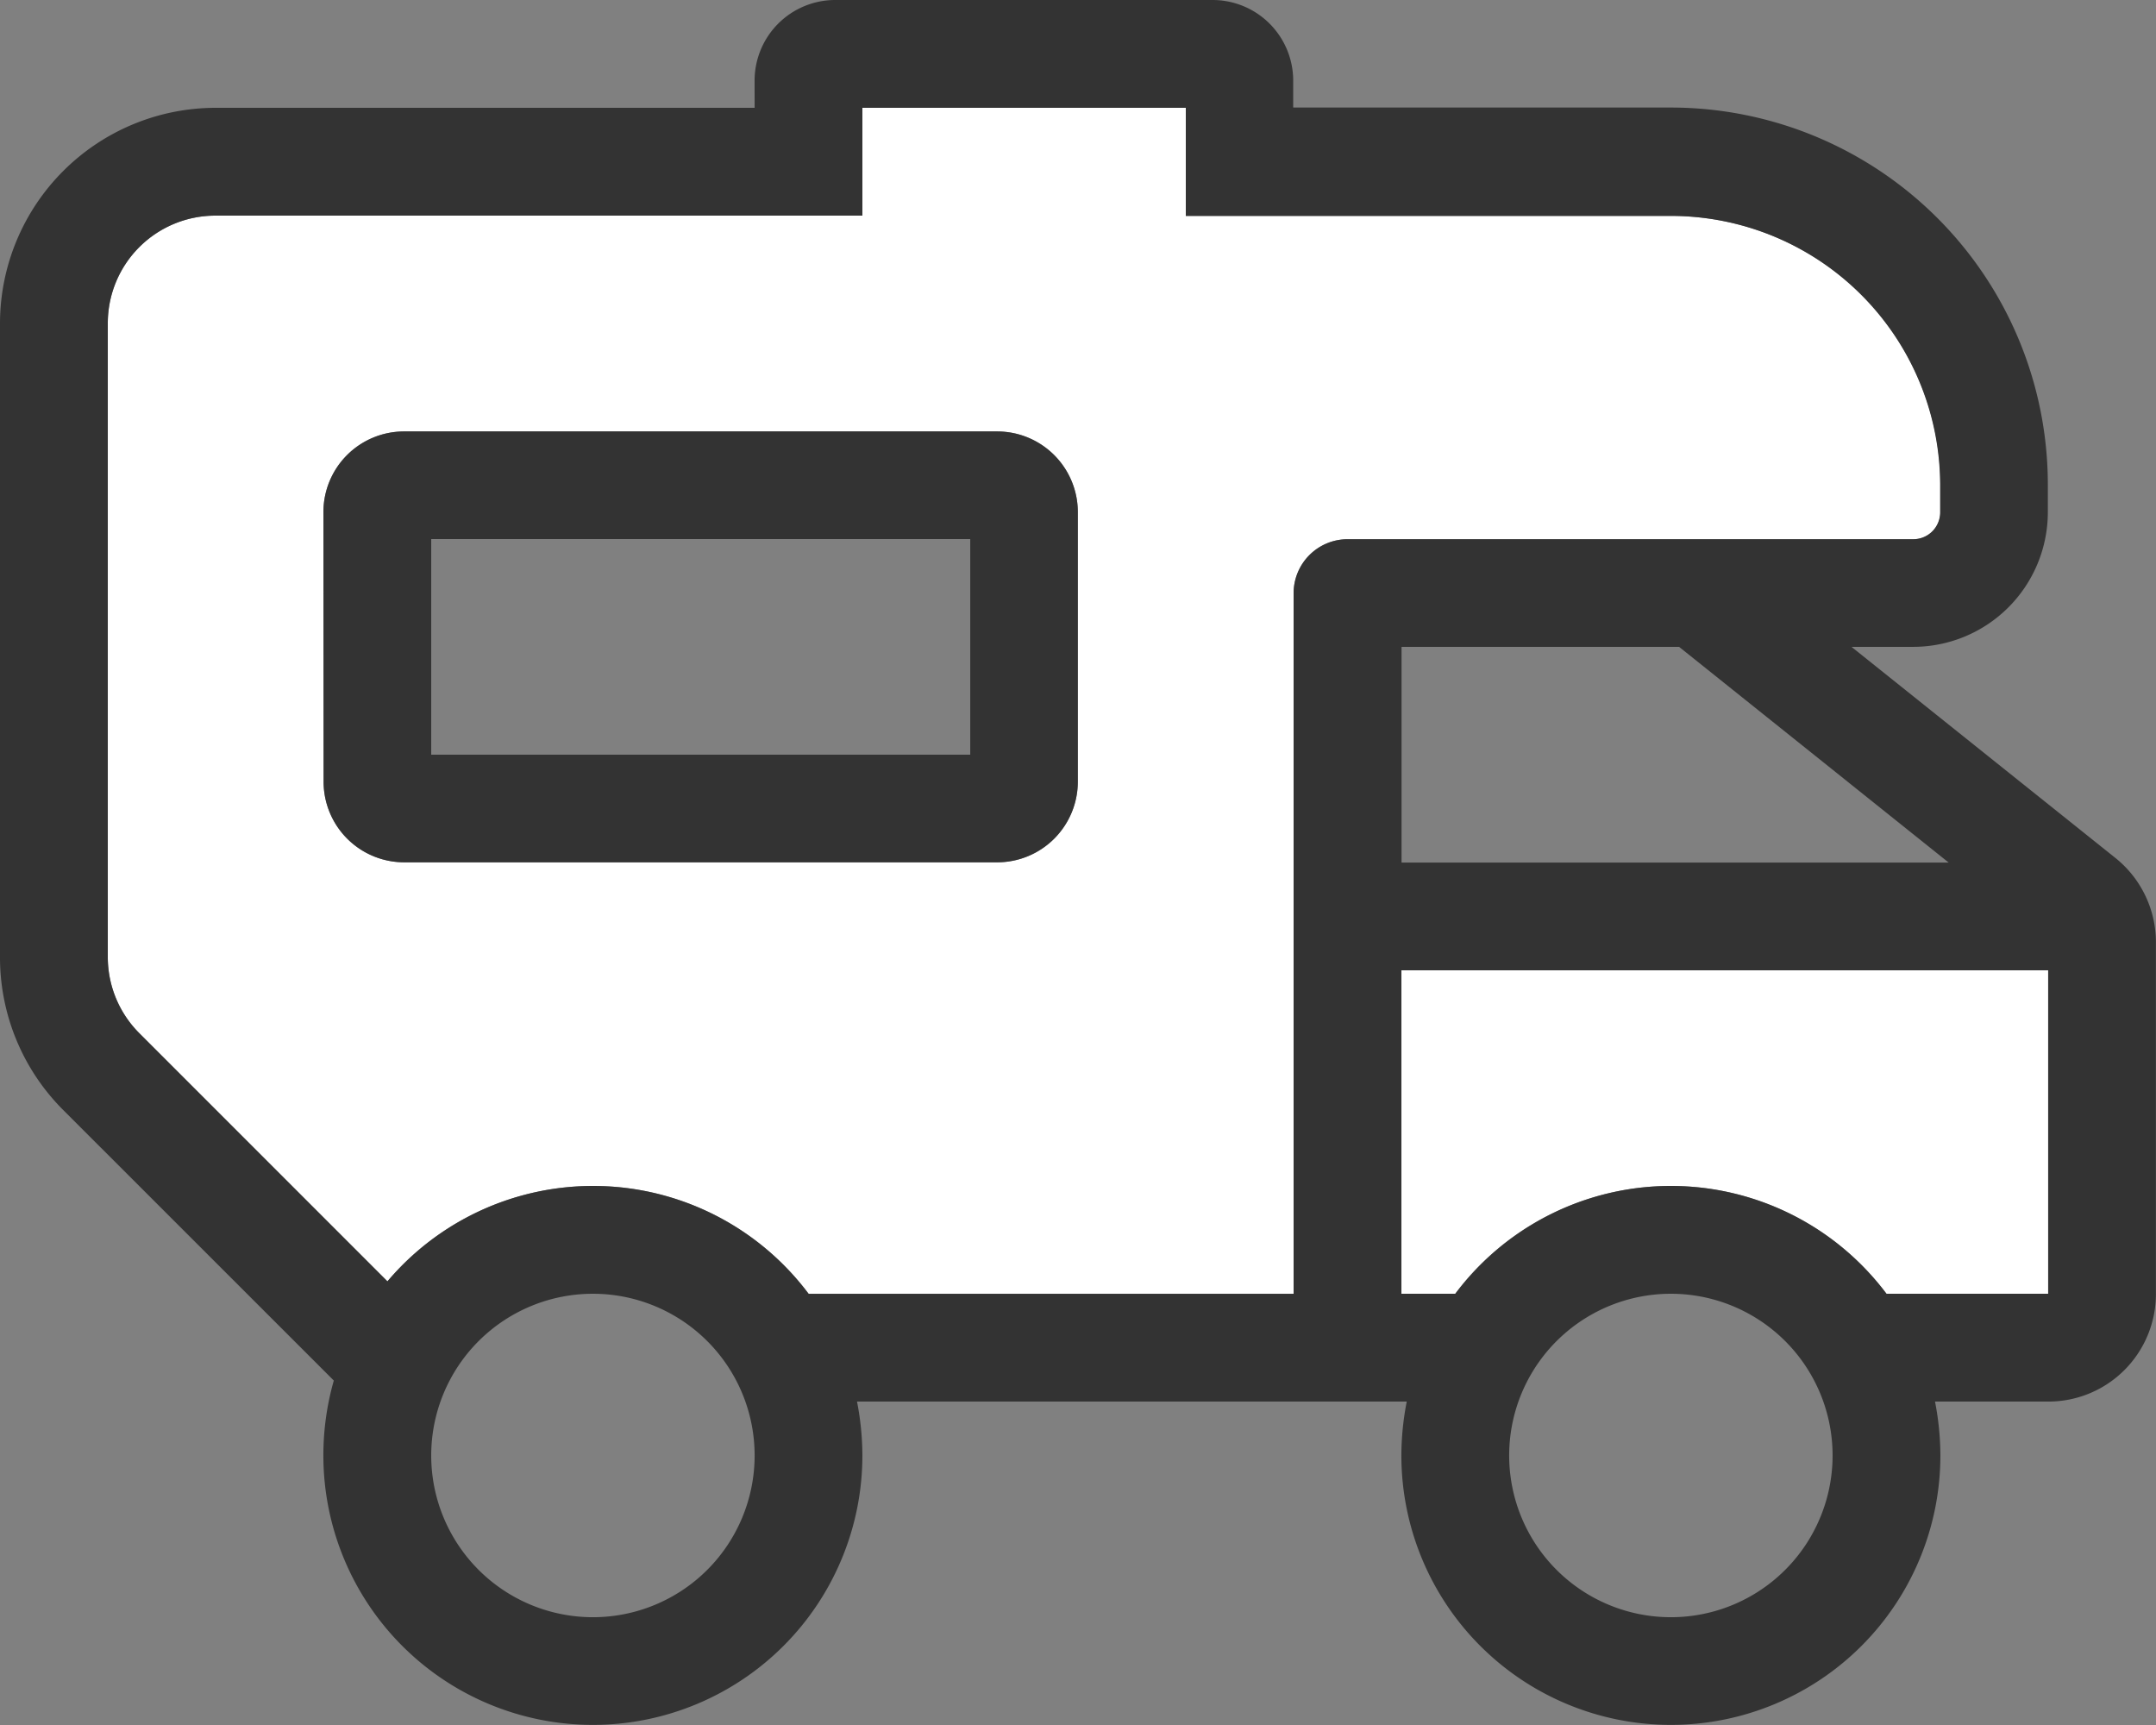
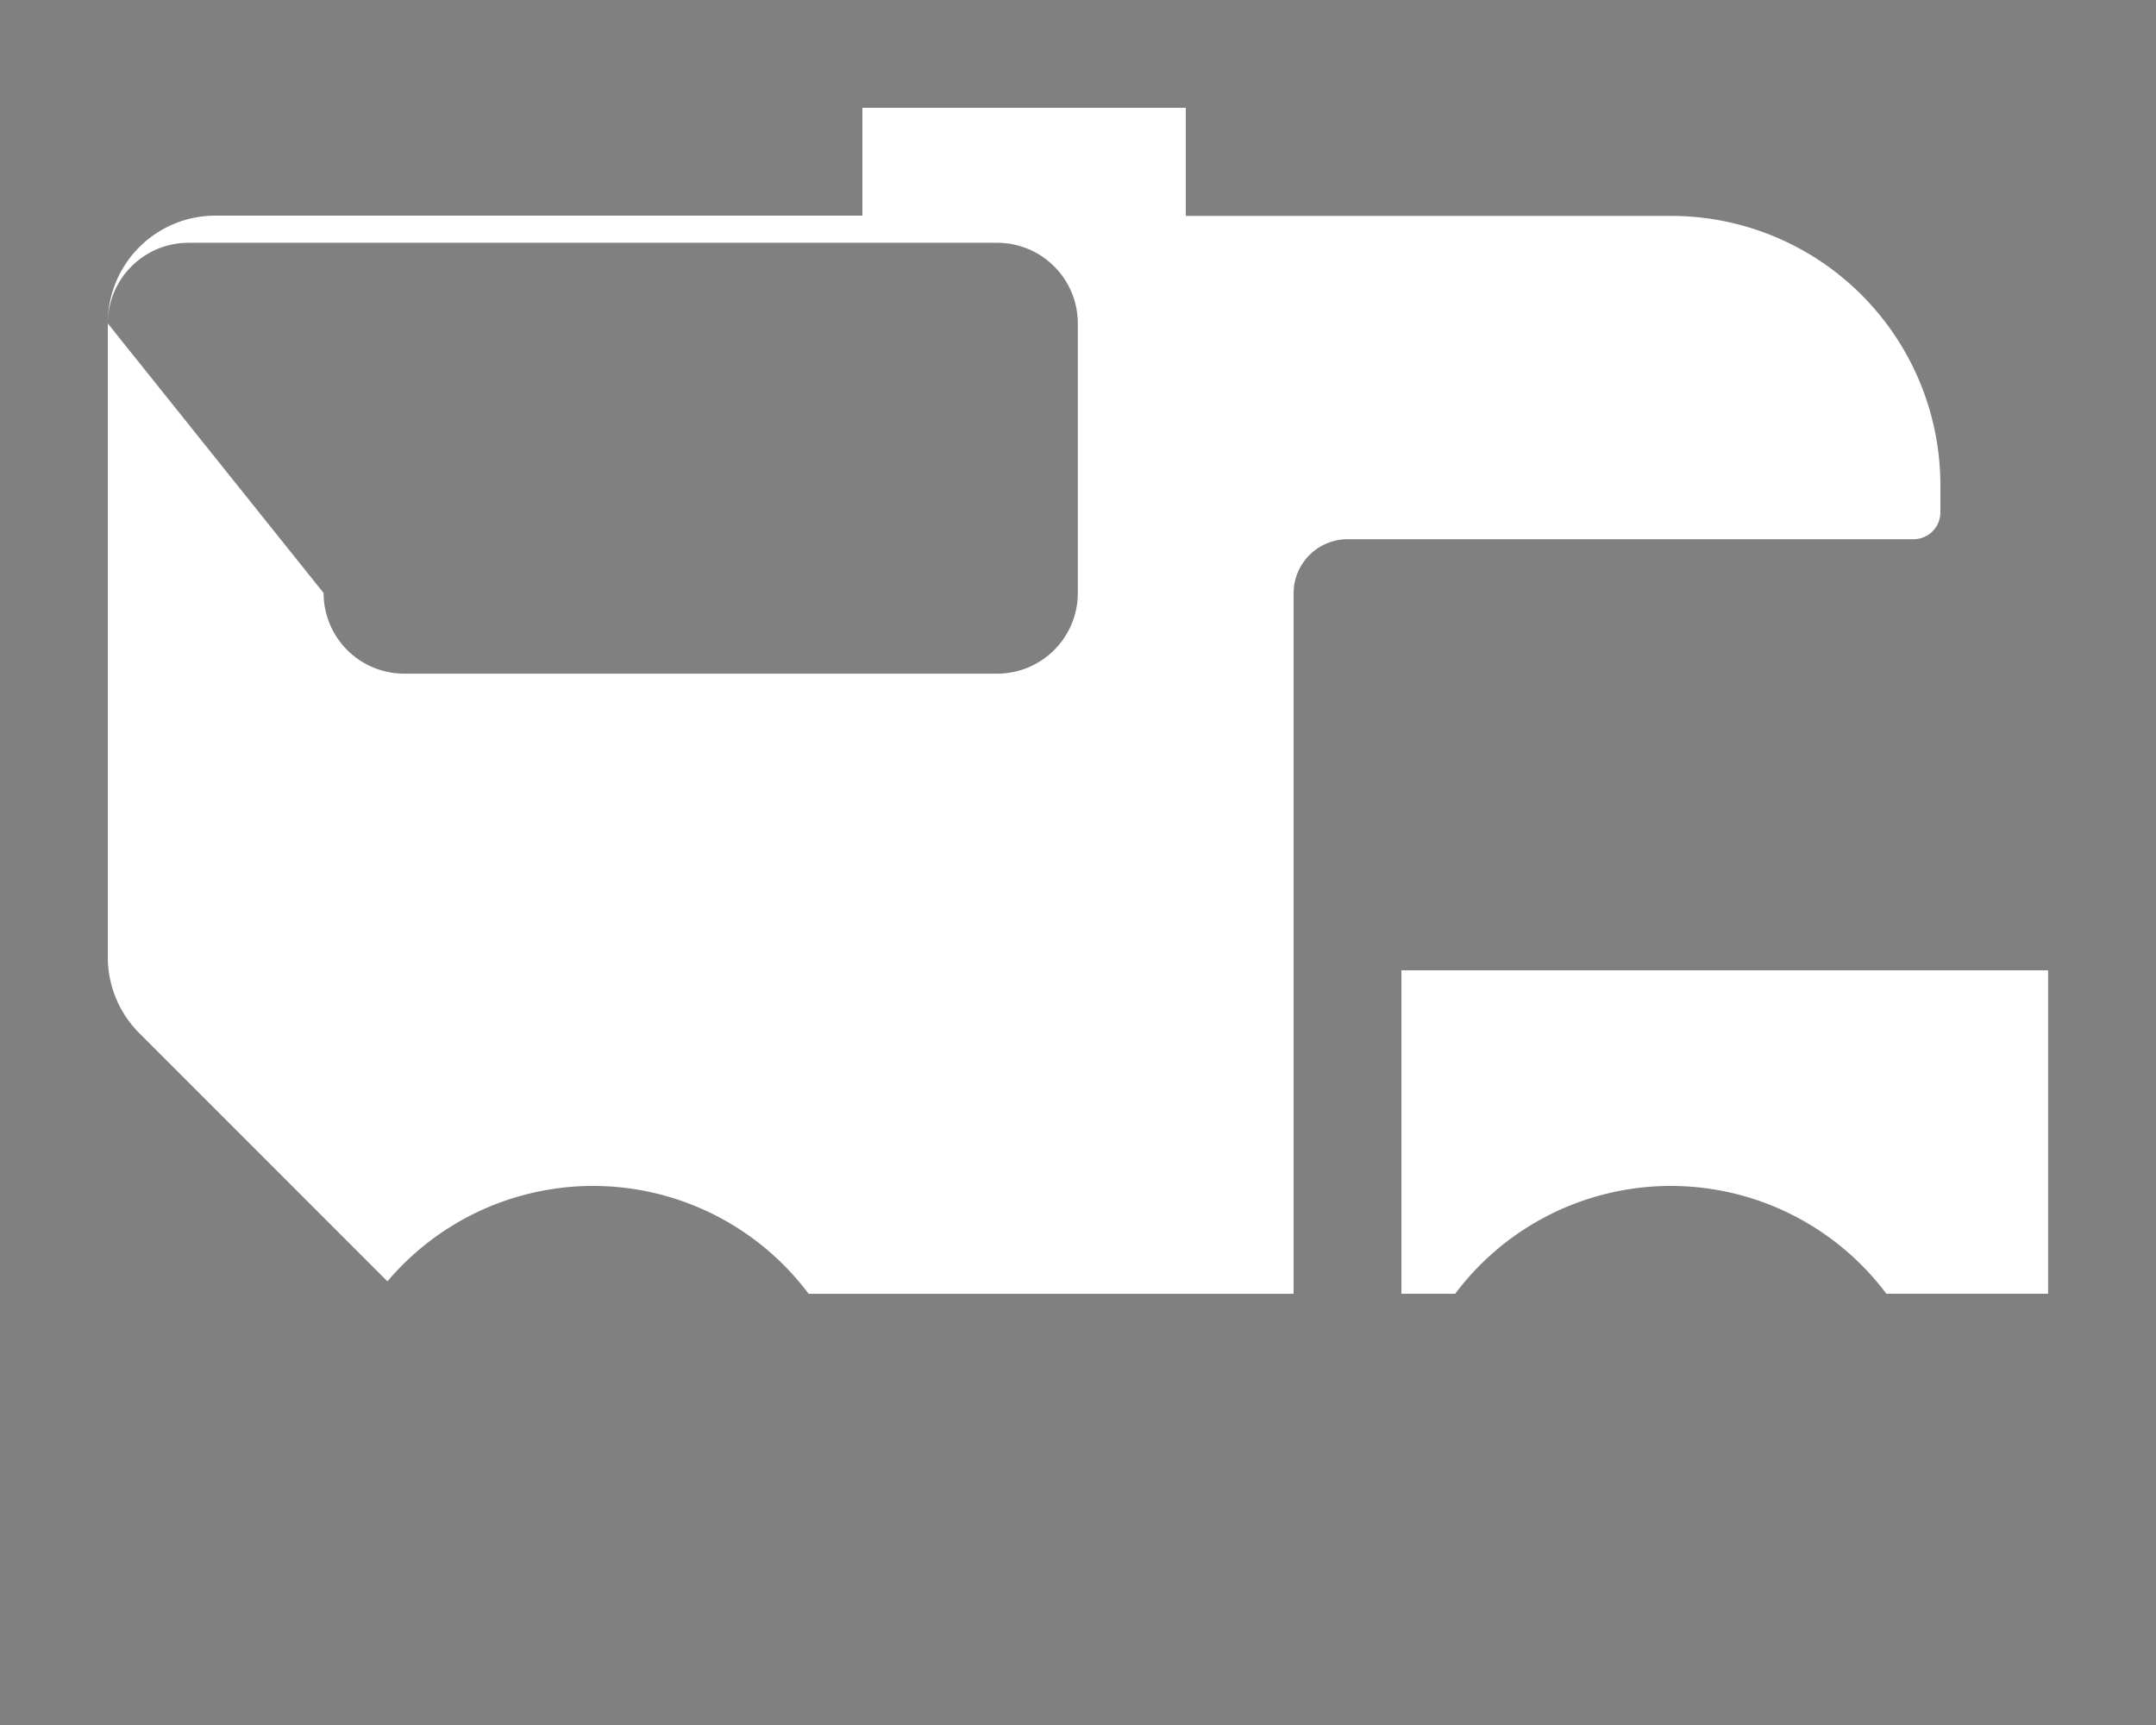
<svg xmlns="http://www.w3.org/2000/svg" id="rv-duotone-light" width="48.118" height="38.495" viewBox="0 0 48.118 38.495">
  <rect x="0" y="0" width="48.118" height="38.495" fill="#808080" stroke="none" />
-   <path id="Tracé_120" data-name="Tracé 120" d="M32,36.812V50.954a2.4,2.4,0,0,0,.707,1.7l5.534,5.534a6.011,6.011,0,0,1,9.4.278H58.465V42.827a1.206,1.206,0,0,1,1.2-1.2H72.3a.6.6,0,0,0,.6-.6v-.6a6.013,6.013,0,0,0-6.015-6.015H56.059V32H48.841v2.406H34.406A2.4,2.4,0,0,0,32,36.812Zm4.812,4.21a1.8,1.8,0,0,1,1.8-1.8H51.849a1.8,1.8,0,0,1,1.8,1.8v6.015a1.8,1.8,0,0,1-1.8,1.8H38.616a1.8,1.8,0,0,1-1.8-1.8ZM60.871,51.247v7.218h1.2a6.015,6.015,0,0,1,9.624,0h3.609V51.247Z" transform="translate(-29.594 -29.594)" fill="#fff" />
-   <path id="Tracé_121" data-name="Tracé 121" d="M16.841,1.8a1.8,1.8,0,0,1,1.8-1.8h8.421a1.8,1.8,0,0,1,1.8,1.8v.6h8.421a8.416,8.416,0,0,1,8.421,8.421v.6A3.007,3.007,0,0,1,42.7,14.435H41.322l5.894,4.714a2.41,2.41,0,0,1,.9,1.88v7.842a2.4,2.4,0,0,1-2.406,2.406H43.186a6.337,6.337,0,0,1,.12,1.2,6.015,6.015,0,1,1-12.03,0,6.336,6.336,0,0,1,.12-1.2H19.127a6.336,6.336,0,0,1,.12,1.2,6.015,6.015,0,0,1-12.03,0,6.089,6.089,0,0,1,.233-1.669L1.406,24.766A4.813,4.813,0,0,1,0,21.36V7.218A4.816,4.816,0,0,1,4.812,2.406h12.03ZM4.812,4.812A2.4,2.4,0,0,0,2.406,7.218V21.36a2.4,2.4,0,0,0,.707,1.7l5.534,5.534a6.011,6.011,0,0,1,9.4.278H28.871V13.233a1.206,1.206,0,0,1,1.2-1.2H42.7a.6.6,0,0,0,.6-.6v-.6a6.013,6.013,0,0,0-6.015-6.015H26.465V2.406H19.247V4.812H4.812Zm8.421,24.059a3.609,3.609,0,1,0,3.609,3.609A3.609,3.609,0,0,0,13.233,28.871Zm24.059,0A3.609,3.609,0,1,0,40.9,32.48a3.609,3.609,0,0,0-3.609-3.609Zm-4.812,0a6.015,6.015,0,0,1,9.624,0h3.609V21.653H31.277v7.218Zm-1.2-14.435v4.812h12.21l-6.015-4.812ZM9.624,16.841h12.03V12.03H9.624ZM7.218,11.428a1.8,1.8,0,0,1,1.8-1.8H22.255a1.8,1.8,0,0,1,1.8,1.8v6.015a1.8,1.8,0,0,1-1.8,1.8H9.022a1.8,1.8,0,0,1-1.8-1.8Z" fill="#333" />
+   <path id="Tracé_120" data-name="Tracé 120" d="M32,36.812V50.954a2.4,2.4,0,0,0,.707,1.7l5.534,5.534a6.011,6.011,0,0,1,9.4.278H58.465V42.827a1.206,1.206,0,0,1,1.2-1.2H72.3a.6.6,0,0,0,.6-.6v-.6a6.013,6.013,0,0,0-6.015-6.015H56.059V32H48.841v2.406H34.406A2.4,2.4,0,0,0,32,36.812Za1.8,1.8,0,0,1,1.8-1.8H51.849a1.8,1.8,0,0,1,1.8,1.8v6.015a1.8,1.8,0,0,1-1.8,1.8H38.616a1.8,1.8,0,0,1-1.8-1.8ZM60.871,51.247v7.218h1.2a6.015,6.015,0,0,1,9.624,0h3.609V51.247Z" transform="translate(-29.594 -29.594)" fill="#fff" />
</svg>